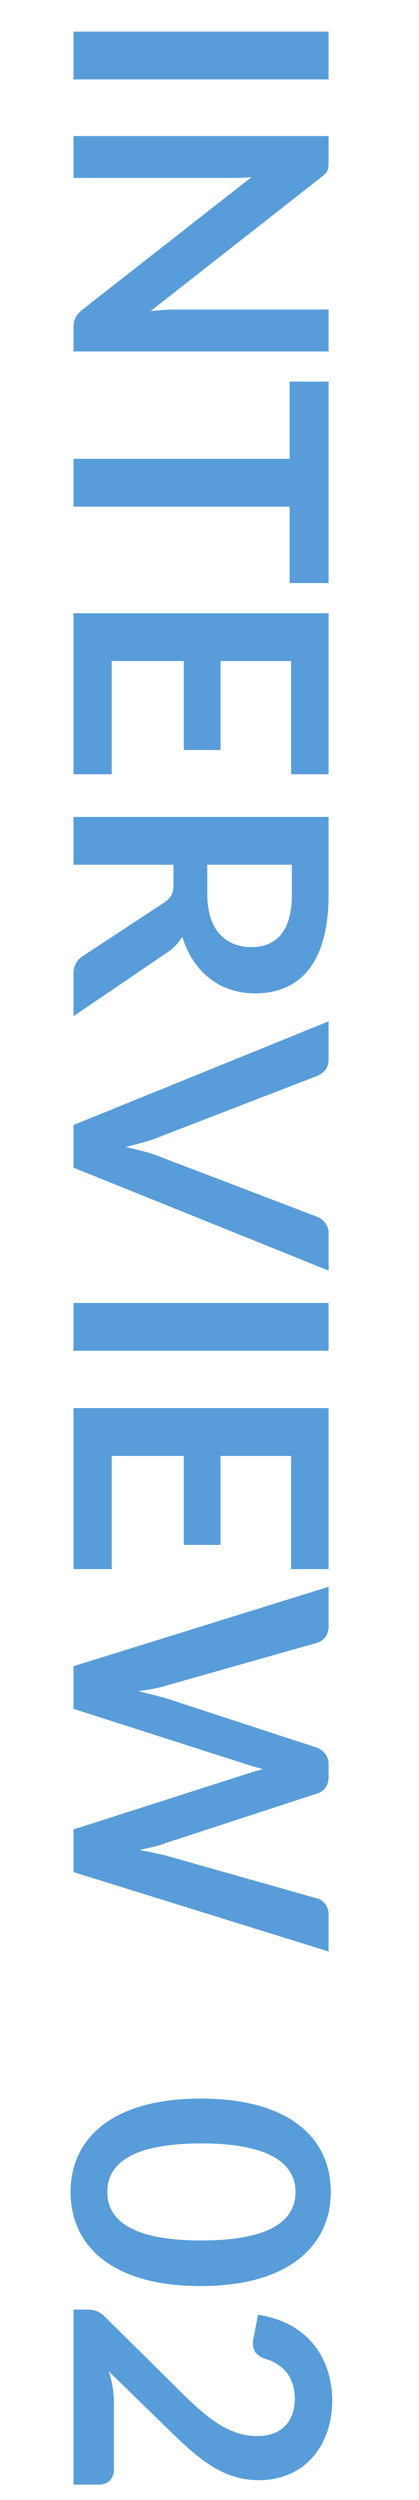
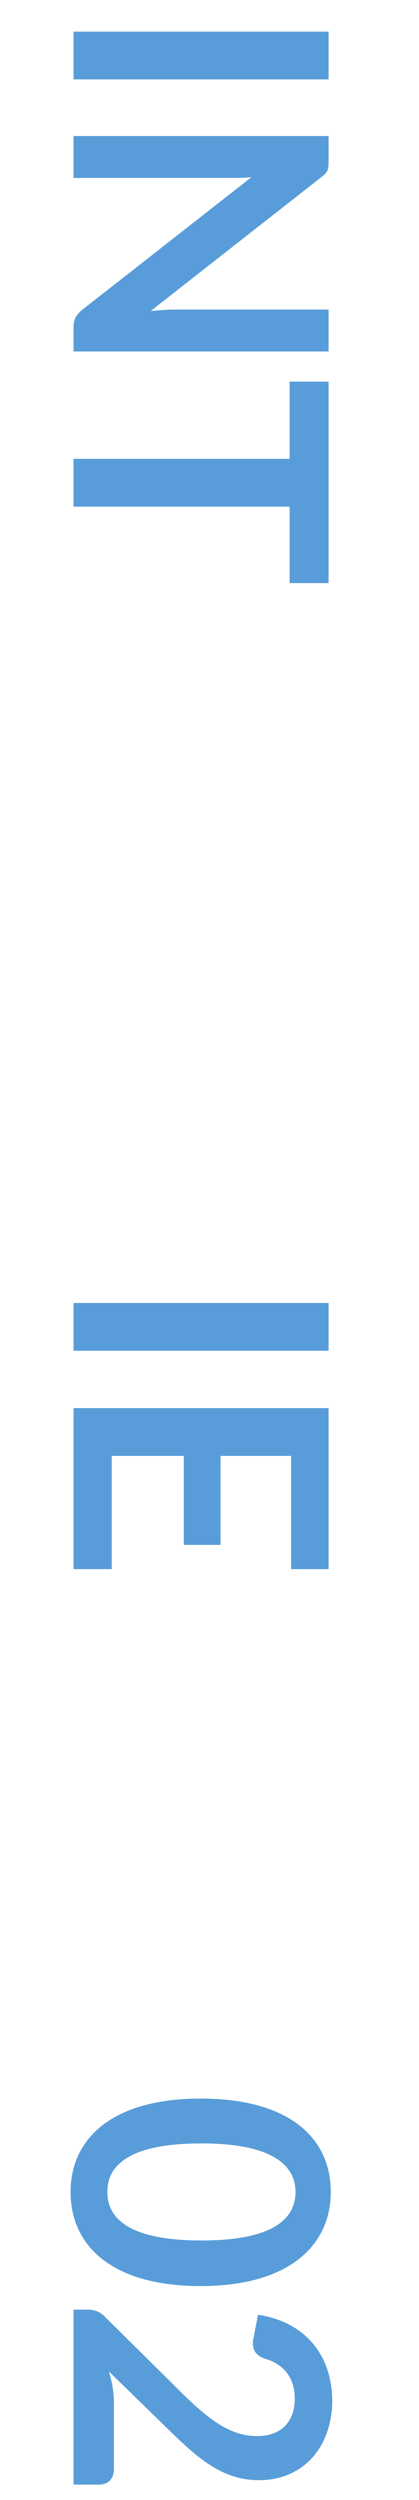
<svg xmlns="http://www.w3.org/2000/svg" version="1.1" id="レイヤー_1" x="0px" y="0px" width="57px" height="340px" viewBox="0 0 57 340" style="enable-background:new 0 0 57 340;" xml:space="preserve">
  <style type="text/css">
	.st0{enable-background:new    ;}
	.st1{fill:#589DD9;}
</style>
  <g class="st0">
    <path class="st1" d="M10,10.8V4.3h34.7v6.5H10z" />
    <path class="st1" d="M43.7,24.1L20.5,42.3c1.1-0.1,2.2-0.2,3.1-0.2h21.1v5.7H10v-3.3c0-1,0.3-1.6,1.1-2.3l23.1-18.1   c-1,0.1-2.1,0.1-2.9,0.1H10v-5.7h34.7V22C44.7,23.1,44.6,23.4,43.7,24.1z" />
    <path class="st1" d="M44.7,79.3h-5.3V68.9H10v-6.5h29.4V51.9h5.3V79.3z" />
-     <path class="st1" d="M44.7,105.3h-5.1V89.9h-9.6V102h-5V89.9h-9.8v15.4H10V83.4h34.7V105.3z" />
-     <path class="st1" d="M23.6,117.6H10v-6.5h34.7v10.6c0,9.5-4.1,13.4-10,13.4c-4.7,0-8.4-2.8-9.9-7.7c-0.5,0.8-1.1,1.5-2,2.1   L10,138.2v-5.8c0-1.1,0.5-1.9,1.3-2.4l11.1-7.3c0.8-0.6,1.2-1.1,1.2-2.4V117.6z M28.2,117.6v4c0,4.9,2.5,7.2,6,7.2   c3.5,0,5.5-2.3,5.5-7.1v-4.1H28.2z" />
-     <path class="st1" d="M44.7,138.9v5.2c0,1.1-0.6,1.8-1.5,2.2l-21.2,8.2c-1.4,0.6-3,1-4.9,1.5c1.8,0.4,3.5,0.8,4.9,1.4l21.2,8.1   c0.7,0.3,1.5,1.1,1.5,2.1v5.2l-34.7-14V153L44.7,138.9z" />
    <path class="st1" d="M10,183.7v-6.5h34.7v6.5H10z" />
    <path class="st1" d="M44.7,213.4h-5.1V198h-9.6v12.1h-5V198h-9.8v15.4H10v-21.9h34.7V213.4z" />
-     <path class="st1" d="M44.7,215.8v5.4c0,1.1-0.6,1.9-1.5,2.2l-20.8,5.9c-1,0.3-2.2,0.5-3.6,0.7c1.3,0.3,2.5,0.6,3.6,0.9l20.8,6.8   c0.7,0.3,1.5,1.1,1.5,2.1v1.9c0,1.1-0.6,1.9-1.5,2.2l-20.8,6.8c-1,0.4-2.2,0.6-3.4,0.9c1.2,0.2,2.4,0.5,3.4,0.7l20.8,5.9   c0.8,0.2,1.5,1.1,1.5,2.1v5.1L10,254.6v-5.8l23.7-7.6c0.6-0.2,1.3-0.4,2.1-0.6c-0.8-0.2-1.5-0.4-2.1-0.6L10,232.4v-5.8L44.7,215.8z   " />
    <path class="st1" d="M9.6,298.1c0-7.2,5.6-12.7,17.7-12.7c12.1,0,17.7,5.4,17.7,12.7c0,7.2-5.6,12.8-17.7,12.8   C15.2,310.9,9.6,305.4,9.6,298.1z M40.2,298.1c0-3.4-2.8-6.6-12.8-6.6s-12.8,3.1-12.8,6.6c0,3.5,2.8,6.6,12.8,6.6   S40.2,301.6,40.2,298.1z" />
    <path class="st1" d="M35.2,337.3c-5.1,0-8.5-3.2-12.4-7l-8-7.8c0.5,1.5,0.7,3,0.7,4.4v8.9c0,1.3-0.8,2.1-2,2.1H10v-23.8h2   c0.8,0,1.7,0.3,2.4,1.1L25,325.7c3.6,3.5,6.4,5.6,10,5.6c3.3,0,5.1-2,5.1-5.1c0-2.9-1.6-4.7-4-5.4c-1.2-0.4-1.7-1.1-1.7-2.1   c0-0.2,0-0.5,0.1-0.8l0.6-3.1c6.6,1,10.1,5.7,10.1,11.8C45.1,332.9,41.2,337.3,35.2,337.3z" />
  </g>
</svg>